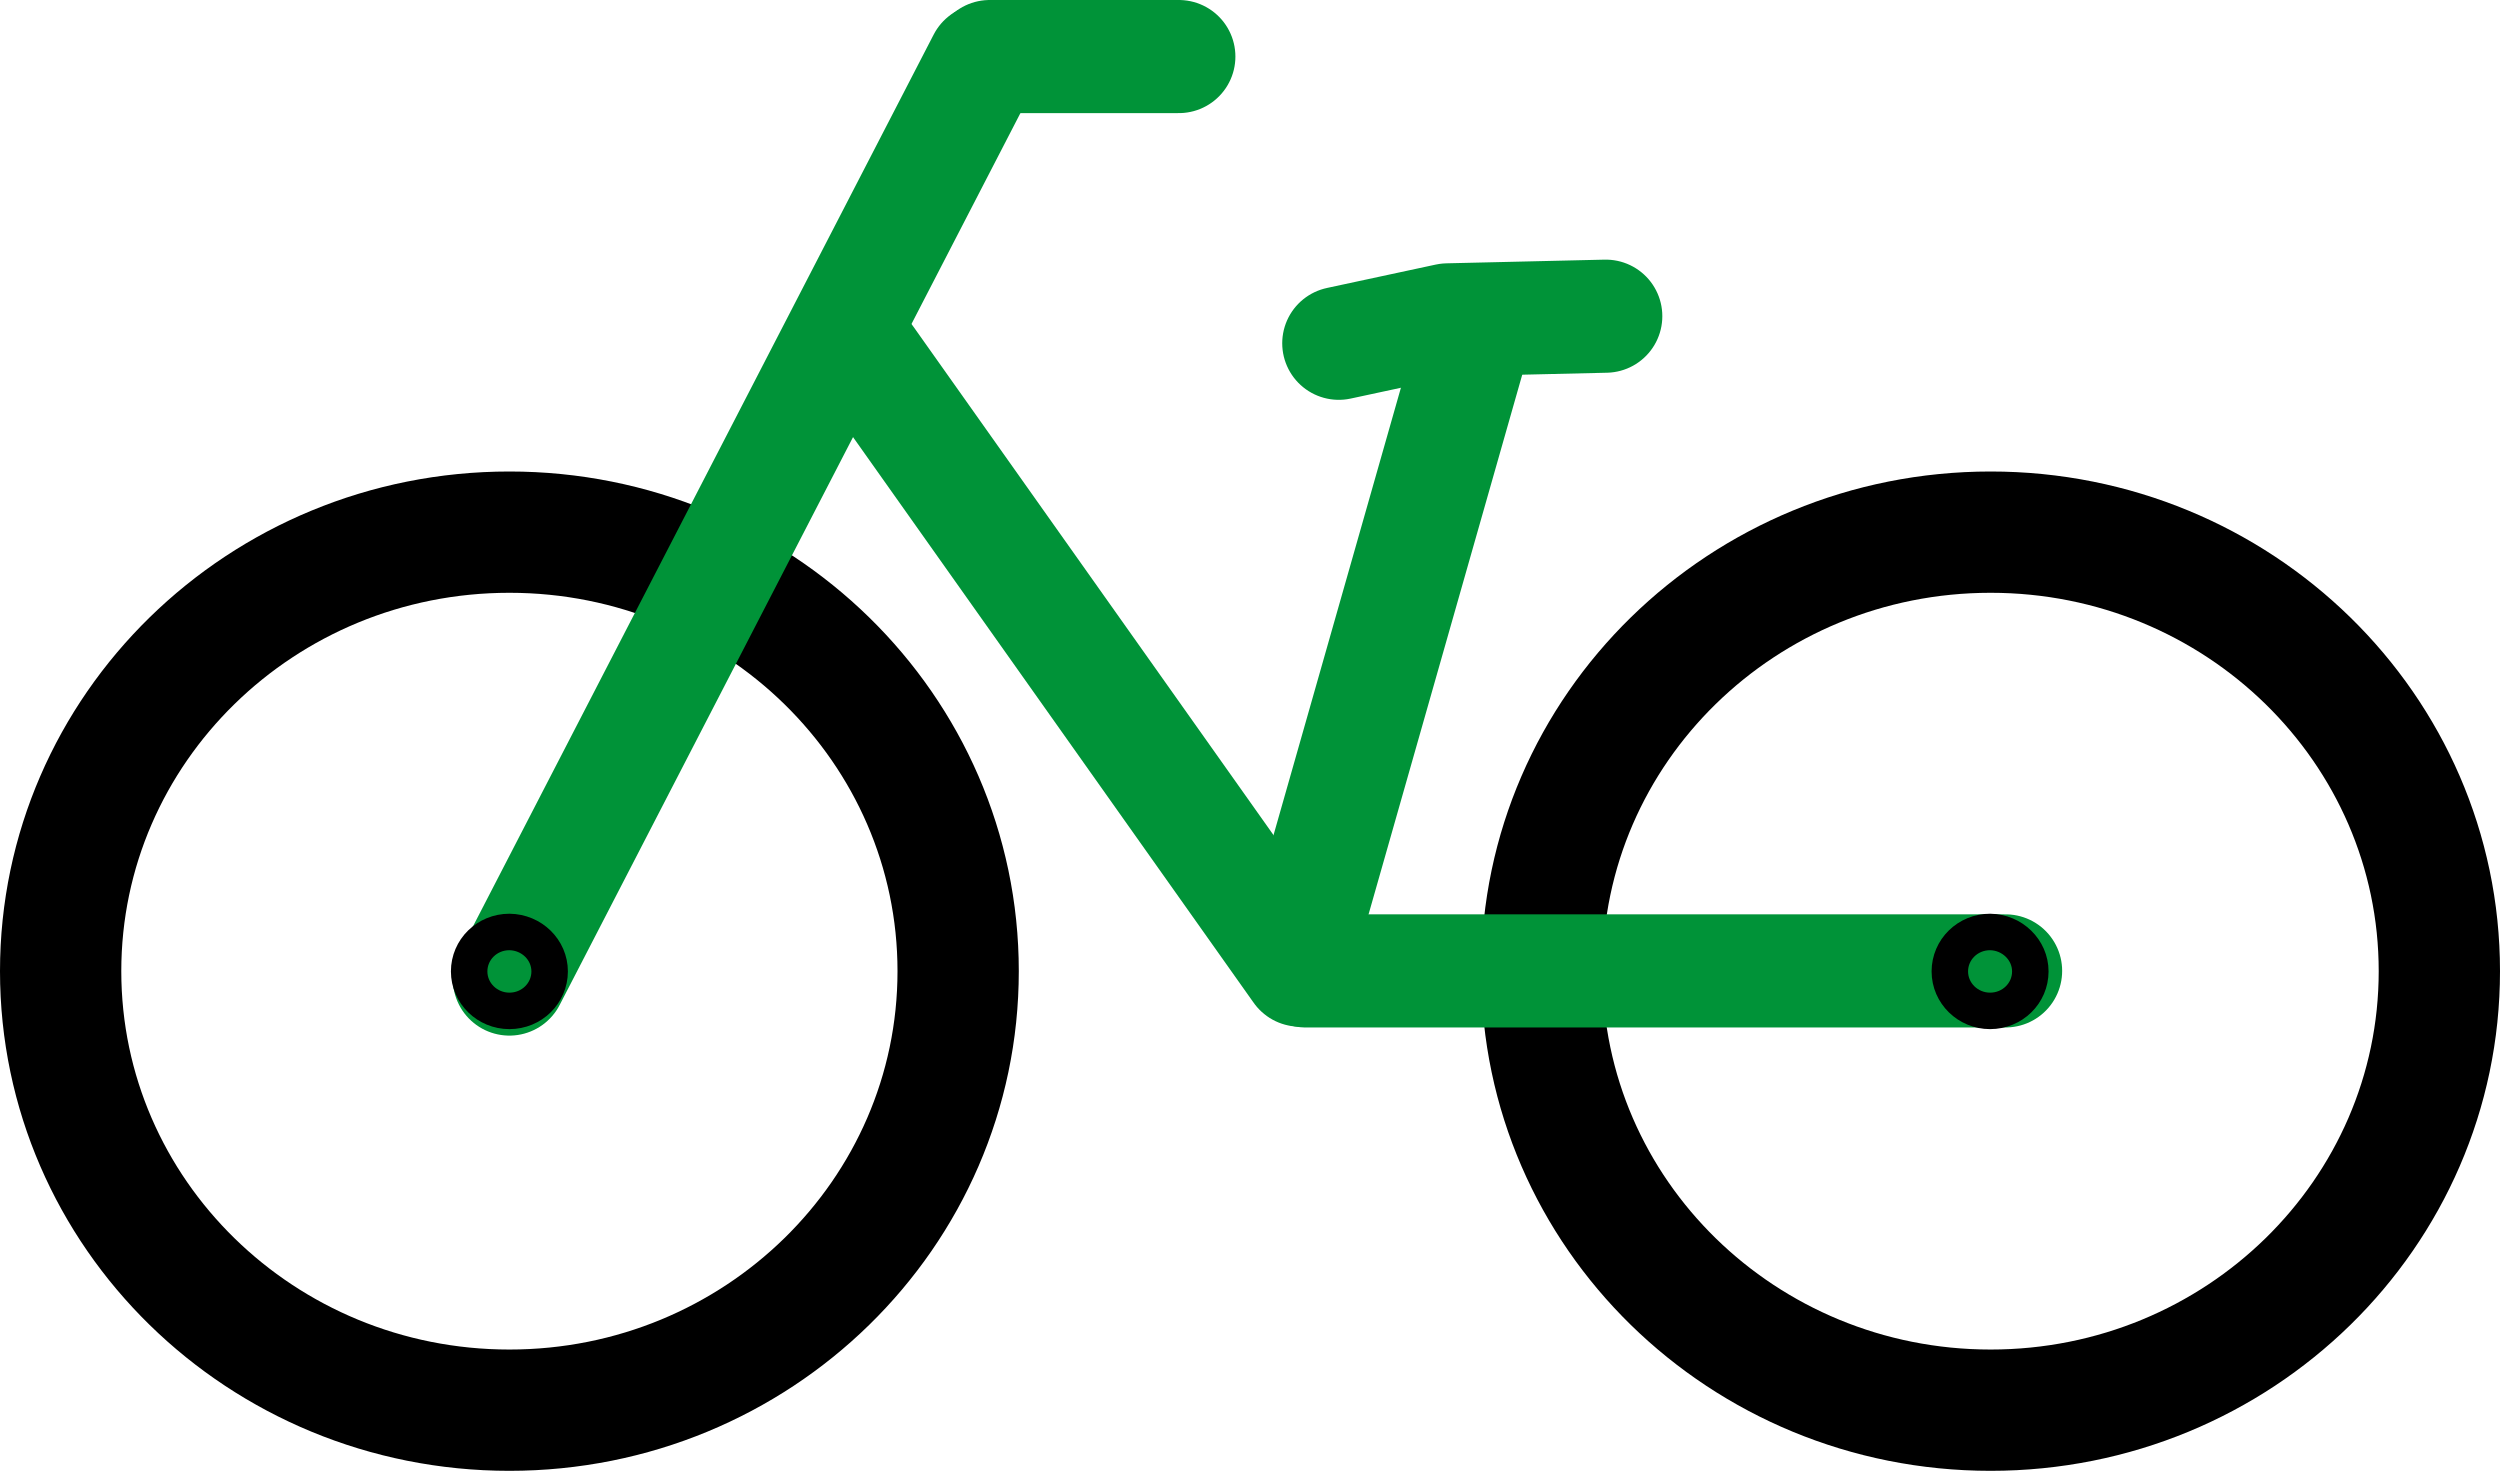
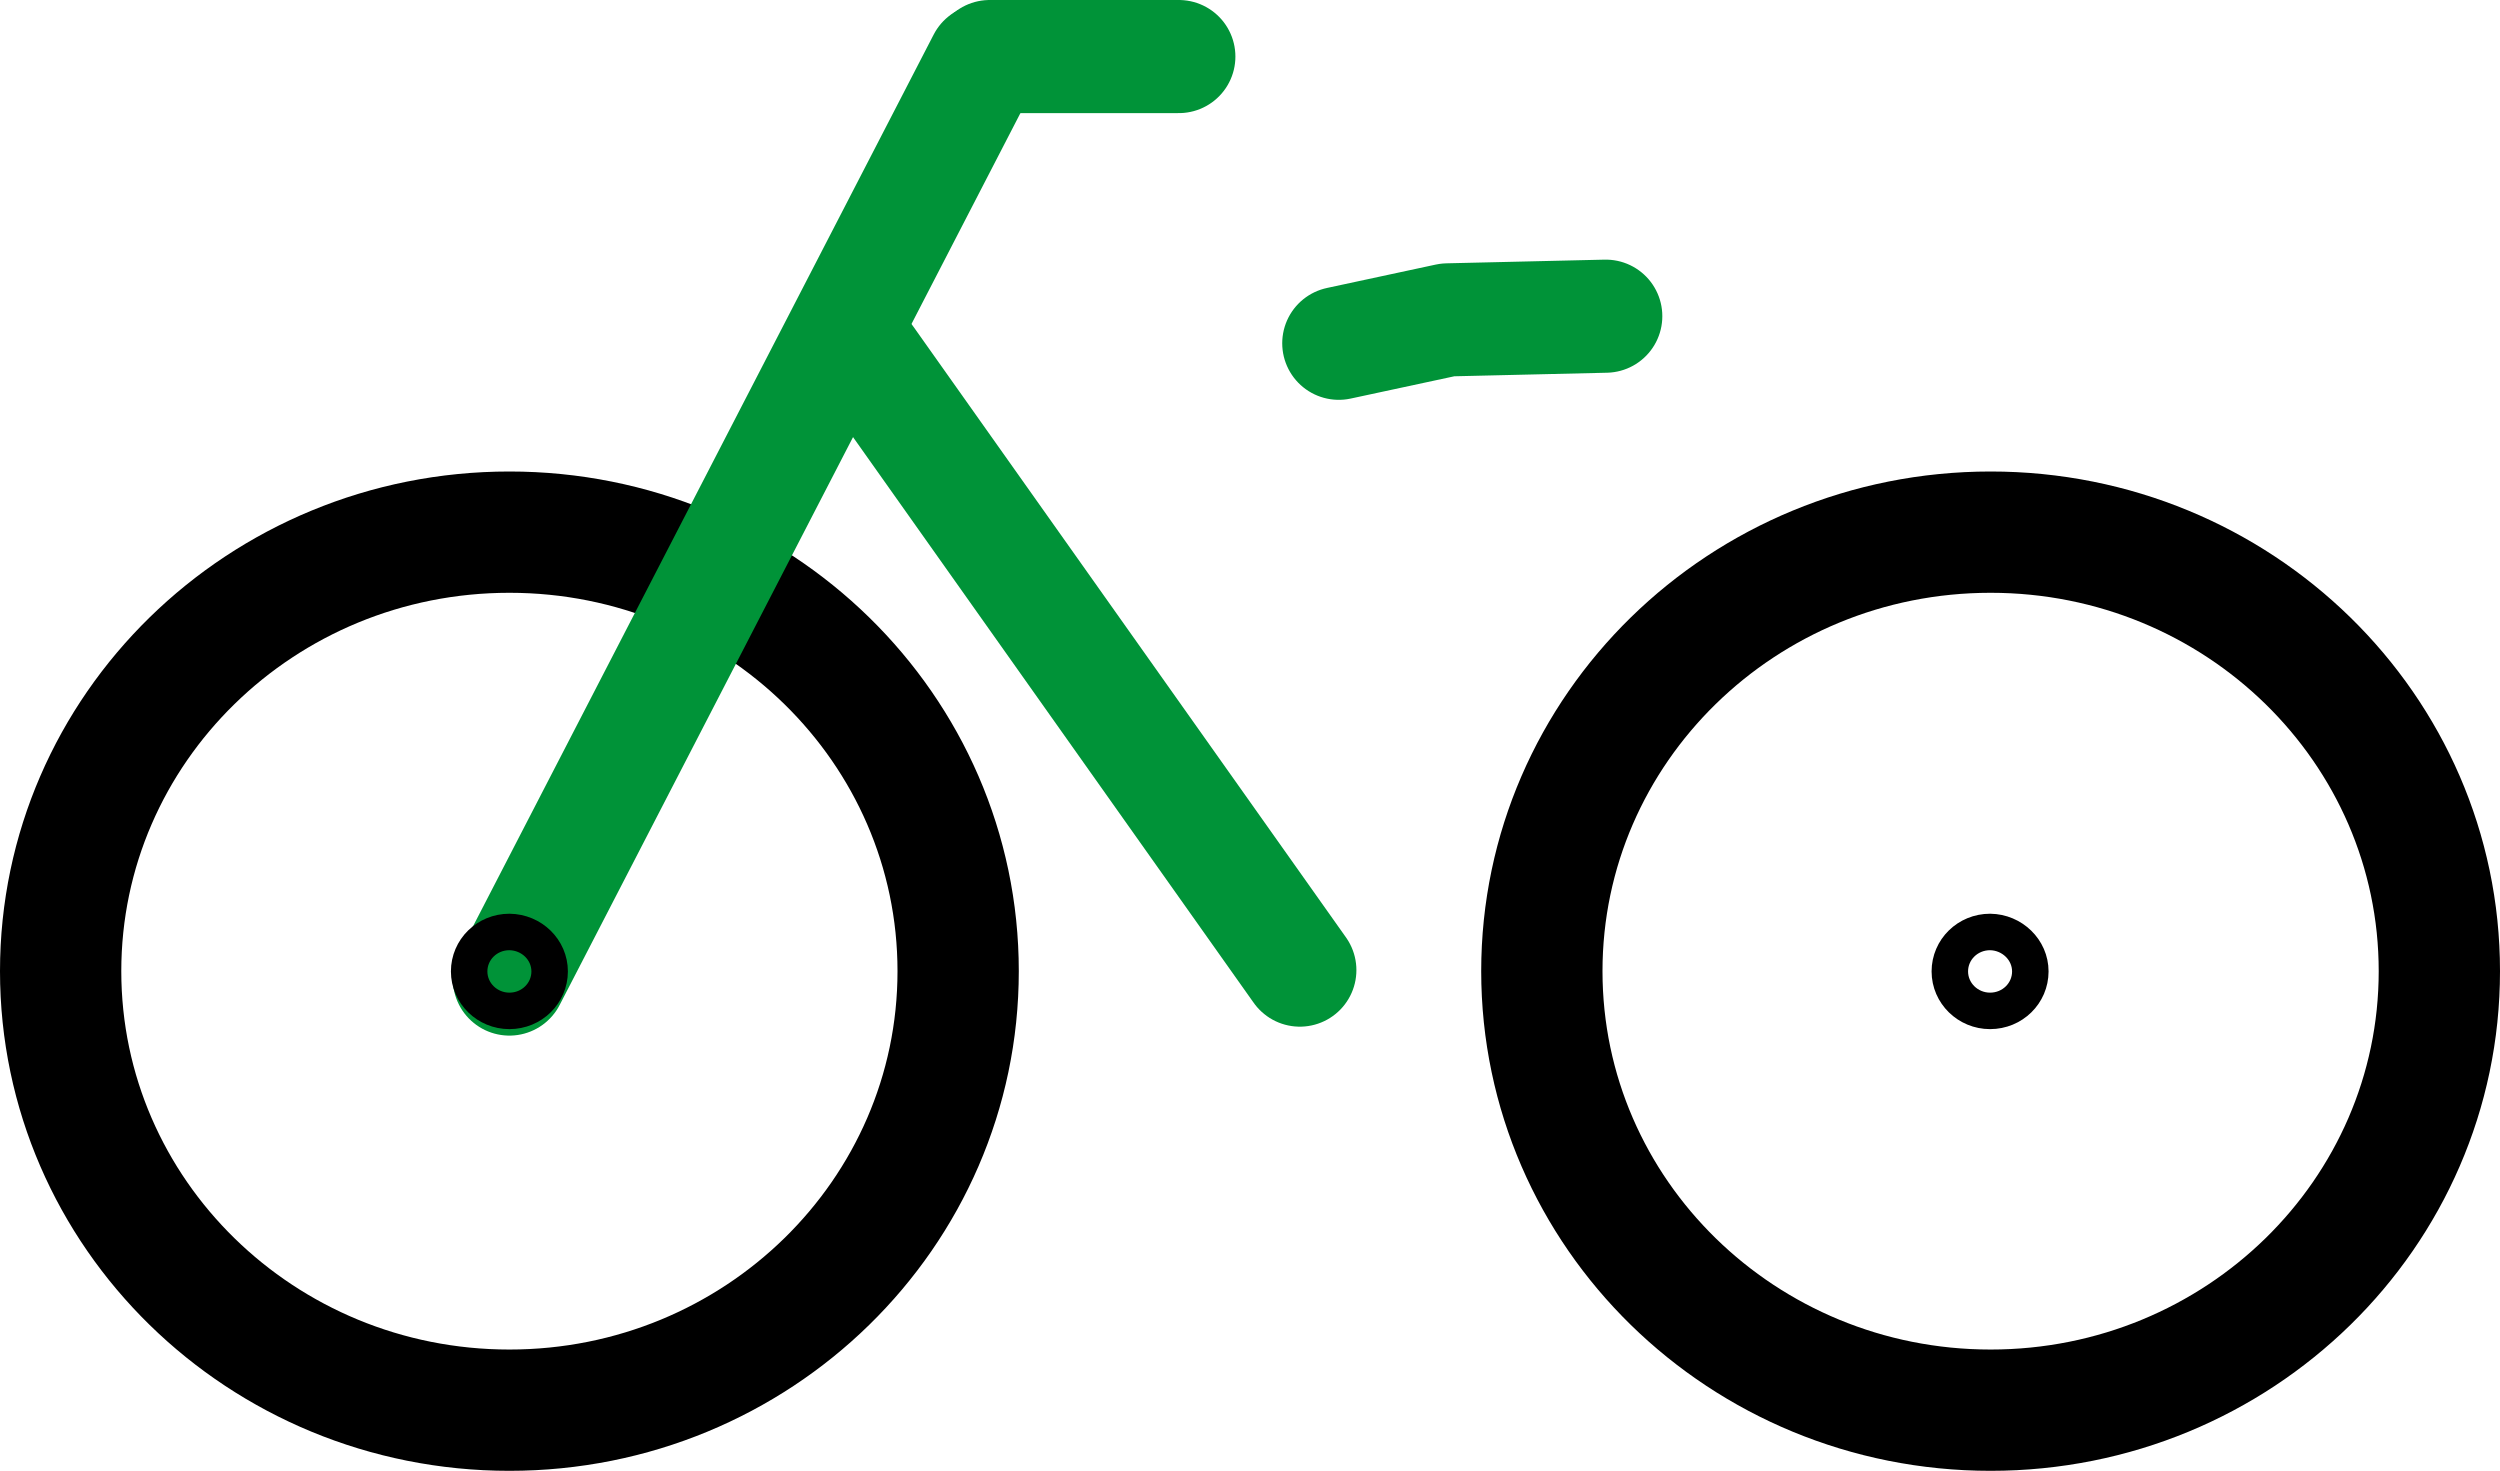
<svg xmlns="http://www.w3.org/2000/svg" xmlns:ns1="http://sodipodi.sourceforge.net/DTD/sodipodi-0.dtd" xmlns:ns2="http://www.inkscape.org/namespaces/inkscape" version="1.1" id="Ebene_1" x="0px" y="0px" viewBox="0 0 950.411 559.158" xml:space="preserve" ns1:docname="bike-160920.svg" width="950.411" height="559.158" ns2:version="0.92.3 (2405546, 2018-03-11)">
  <defs id="defs27" />
  <ns1:namedview pagecolor="#ffffff" bordercolor="#666666" borderopacity="1" objecttolerance="10" gridtolerance="10" guidetolerance="10" ns2:pageopacity="0" ns2:pageshadow="2" ns2:window-width="3840" ns2:window-height="2066" id="namedview25" showgrid="false" fit-margin-top="0" fit-margin-left="0" fit-margin-right="0" fit-margin-bottom="0" ns2:zoom="0.37031226" ns2:cx="497.30552" ns2:cy="289.00551" ns2:window-x="-11" ns2:window-y="-11" ns2:window-maximized="1" ns2:current-layer="Ebene_1" />
  <style type="text/css" id="style2">
	.st0{fill:none;stroke:#000000;stroke-width:46.111;stroke-linecap:round;stroke-linejoin:round;}
	.st1{fill:none;stroke:#009338;stroke-width:43;stroke-linecap:round;stroke-linejoin:round;}
	.st2{fill:none;stroke:#000000;stroke-width:13.867;stroke-linecap:round;stroke-linejoin:round;}
</style>
  <path class="st0" d="m 364.255,369.202 c 0,92.2 -76.4,166.9 -170.6,166.9 -94.2,0 -170.6,-74.7 -170.6,-166.9 0,-92.2 76.4,-166.9 170.6,-166.9 94.2,0 170.6,74.7 170.6,166.9 z" id="path4" ns2:connector-curvature="0" style="fill:none;stroke:#000000;stroke-width:46.111;stroke-linecap:round;stroke-linejoin:round" />
  <path class="st1" d="m 374.055,23.002 -180.4,349.2" id="path6" ns2:connector-curvature="0" style="fill:none;stroke:#009338;stroke-width:43;stroke-linecap:round;stroke-linejoin:round" />
-   <path class="st2" d="m 208.956,369.302 c 0,8.3 -6.8,15 -15.3,15 -8.4,0 -15.3,-6.7 -15.3,-15 0,-8.3 6.8,-15 15.3,-15 8.5,0.1 15.3,6.8 15.3,15 z" id="path8" ns2:connector-curvature="0" style="fill:none;stroke:#000000;stroke-width:13.867;stroke-linecap:round;stroke-linejoin:round" />
+   <path class="st2" d="m 208.956,369.302 c 0,8.3 -6.8,15 -15.3,15 -8.4,0 -15.3,-6.7 -15.3,-15 0,-8.3 6.8,-15 15.3,-15 8.5,0.1 15.3,6.8 15.3,15 " id="path8" ns2:connector-curvature="0" style="fill:none;stroke:#000000;stroke-width:13.867;stroke-linecap:round;stroke-linejoin:round" />
  <path class="st1" d="m 329.555,136.402 164.6,232.4" id="path10" ns2:connector-curvature="0" style="fill:none;stroke:#009338;stroke-width:43;stroke-linecap:round;stroke-linejoin:round" />
  <path class="st1" d="m 376.255,21.502 h 71.9" id="path12" ns2:connector-curvature="0" style="fill:none;stroke:#009338;stroke-width:43;stroke-linecap:round;stroke-linejoin:round" />
  <path class="st0" d="m 927.356,369.202 c 0,92.2 -76.4,166.9 -170.6,166.9 -94.2,0 -170.6,-74.7 -170.6,-166.9 0,-92.2 76.4,-166.9 170.6,-166.9 94.2,0 170.6,74.7 170.6,166.9 z" id="path14" ns2:connector-curvature="0" style="fill:none;stroke:#000000;stroke-width:46.111;stroke-linecap:round;stroke-linejoin:round" />
-   <path class="st1" d="m 492.656,366.102 68.6,-240.9" id="path16" ns2:connector-curvature="0" style="fill:none;stroke:#009338;stroke-width:43;stroke-linecap:round;stroke-linejoin:round" />
  <path class="st1" d="m 508.955,130.502 41.4,-8.9 60.1,-1.4" id="path18" ns2:connector-curvature="0" style="fill:none;stroke:#009338;stroke-width:43;stroke-linecap:round;stroke-linejoin:round" />
-   <path class="st1" d="m 496.356,369.102 h 266.1" id="path20" ns2:connector-curvature="0" style="fill:none;stroke:#009338;stroke-width:43;stroke-linecap:round;stroke-linejoin:round" />
  <path class="st2" d="m 771.856,369.302 c 0,8.3 -6.8,15 -15.3,15 -8.4,0 -15.3,-6.7 -15.3,-15 0,-8.3 6.8,-15 15.3,-15 8.4,0.1 15.3,6.8 15.3,15 z" id="path22" ns2:connector-curvature="0" style="fill:none;stroke:#000000;stroke-width:13.867;stroke-linecap:round;stroke-linejoin:round" />
</svg>